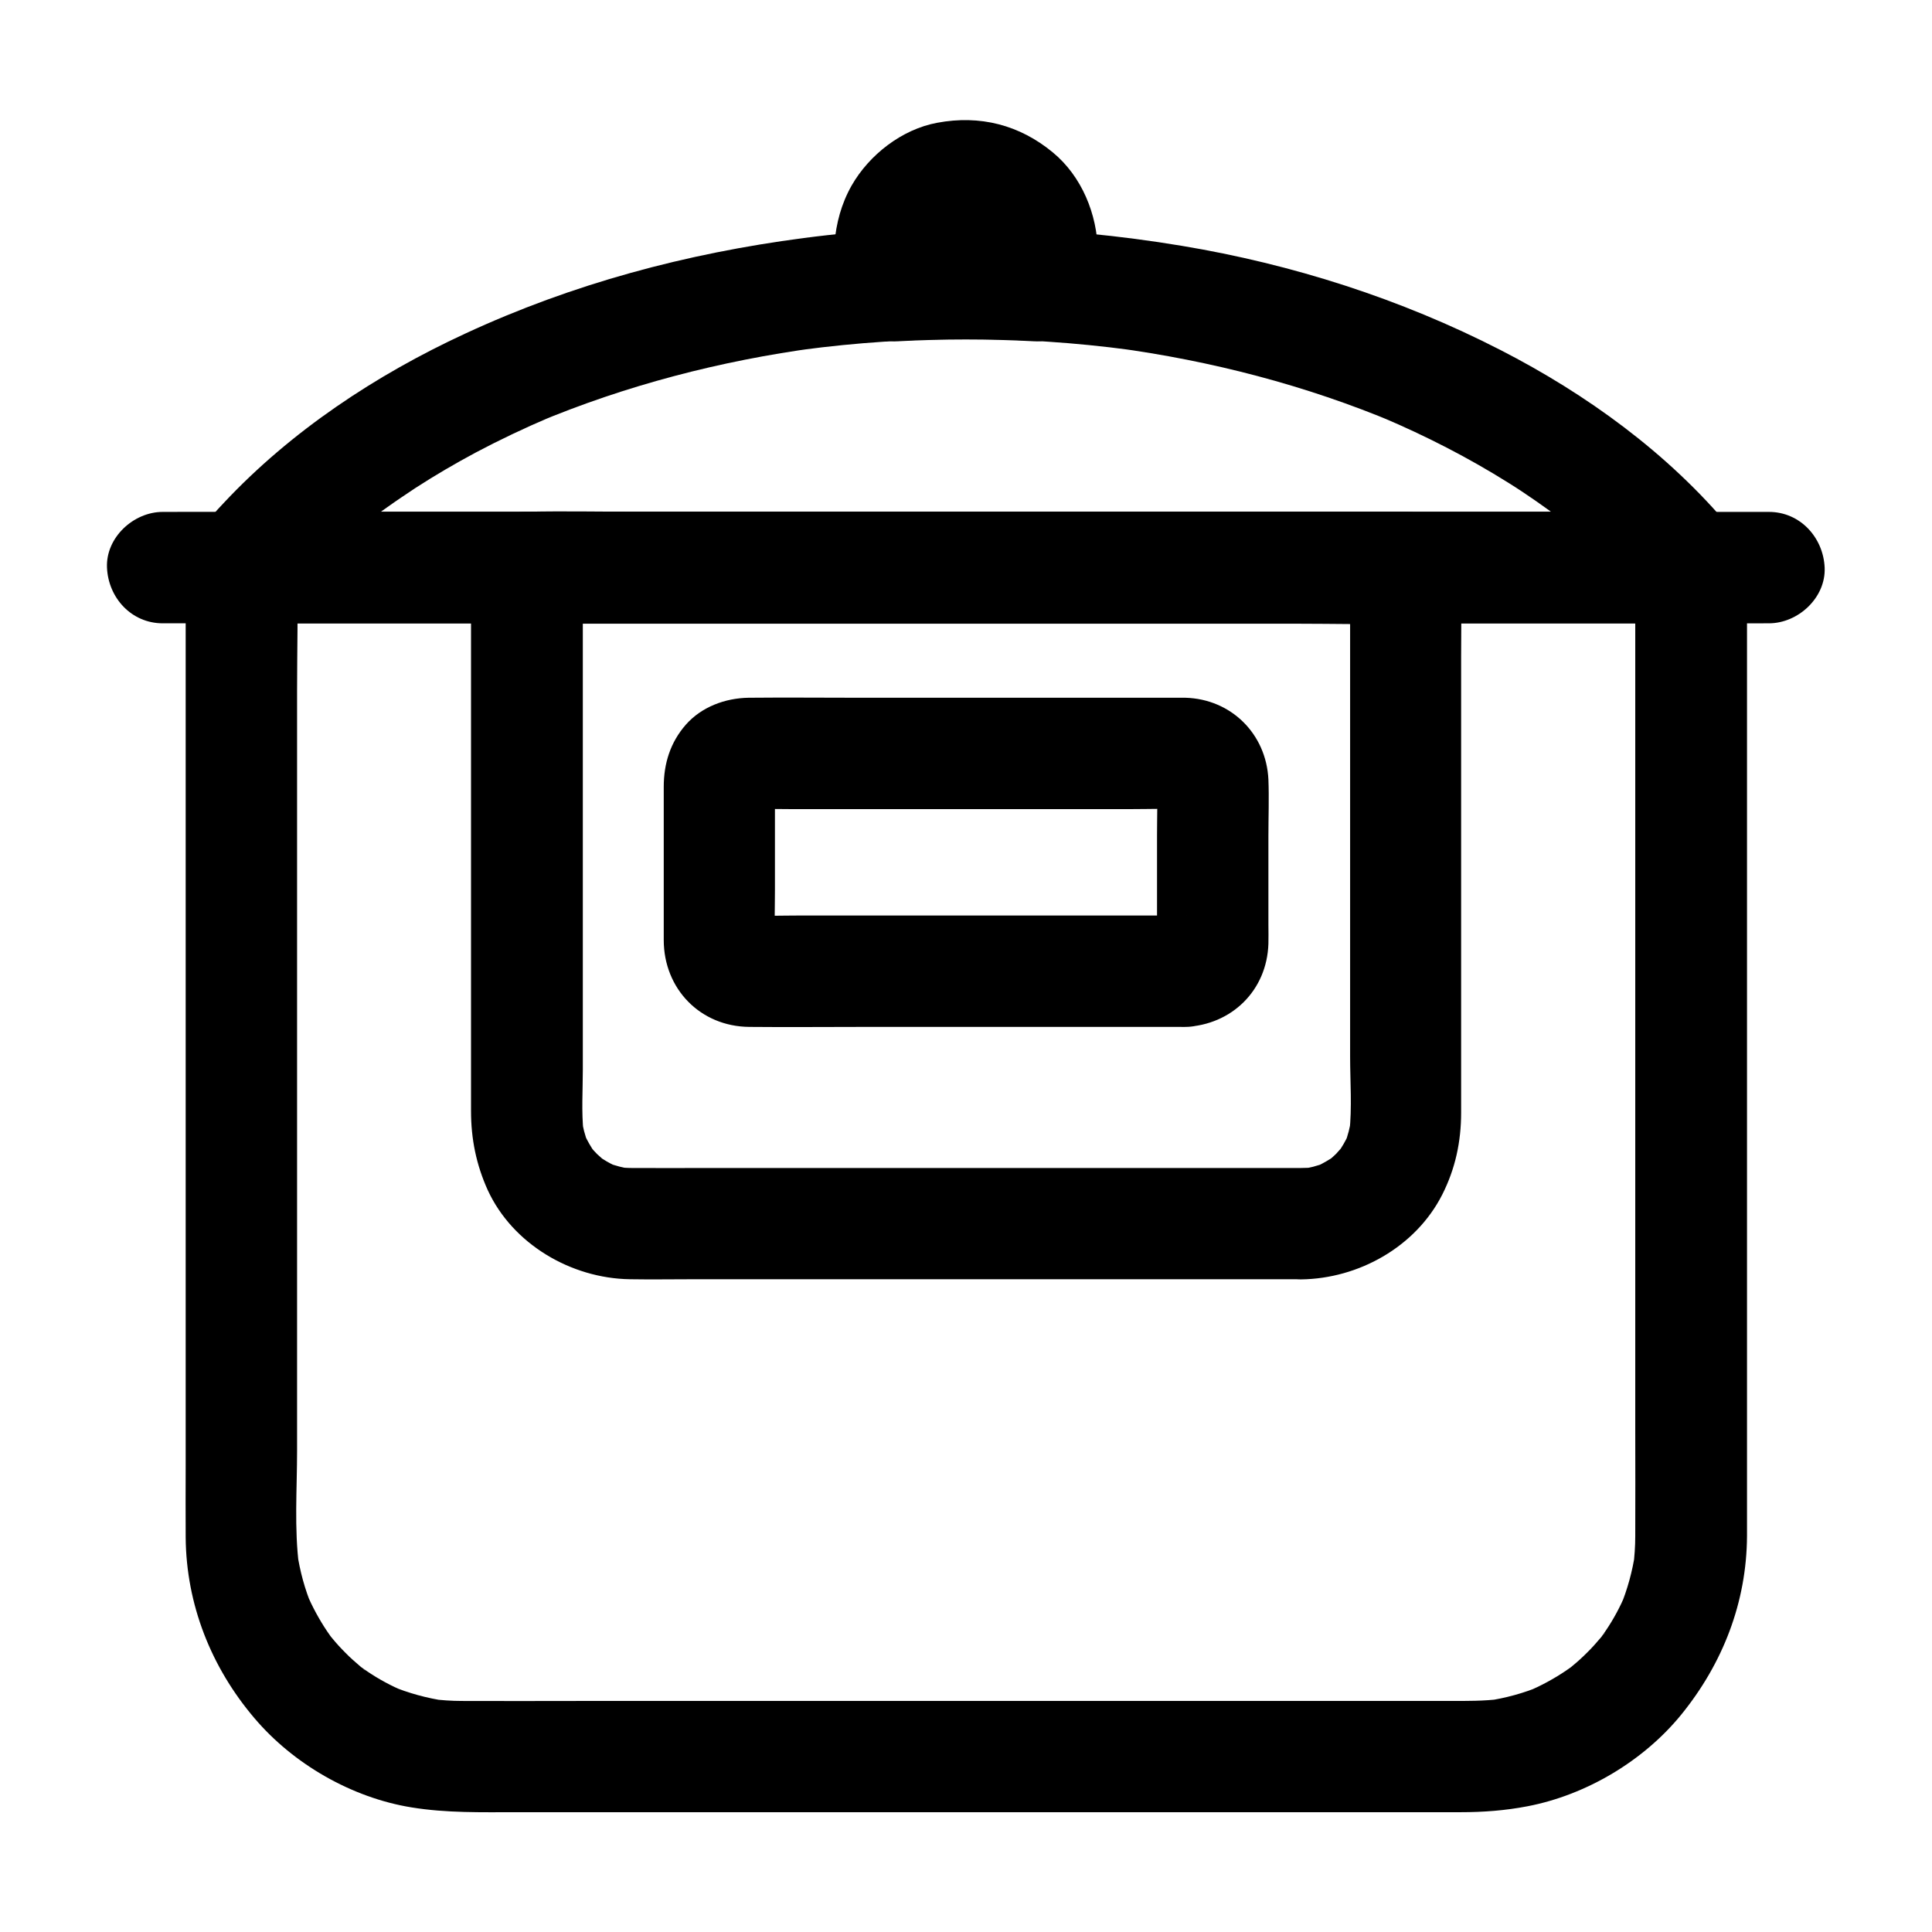
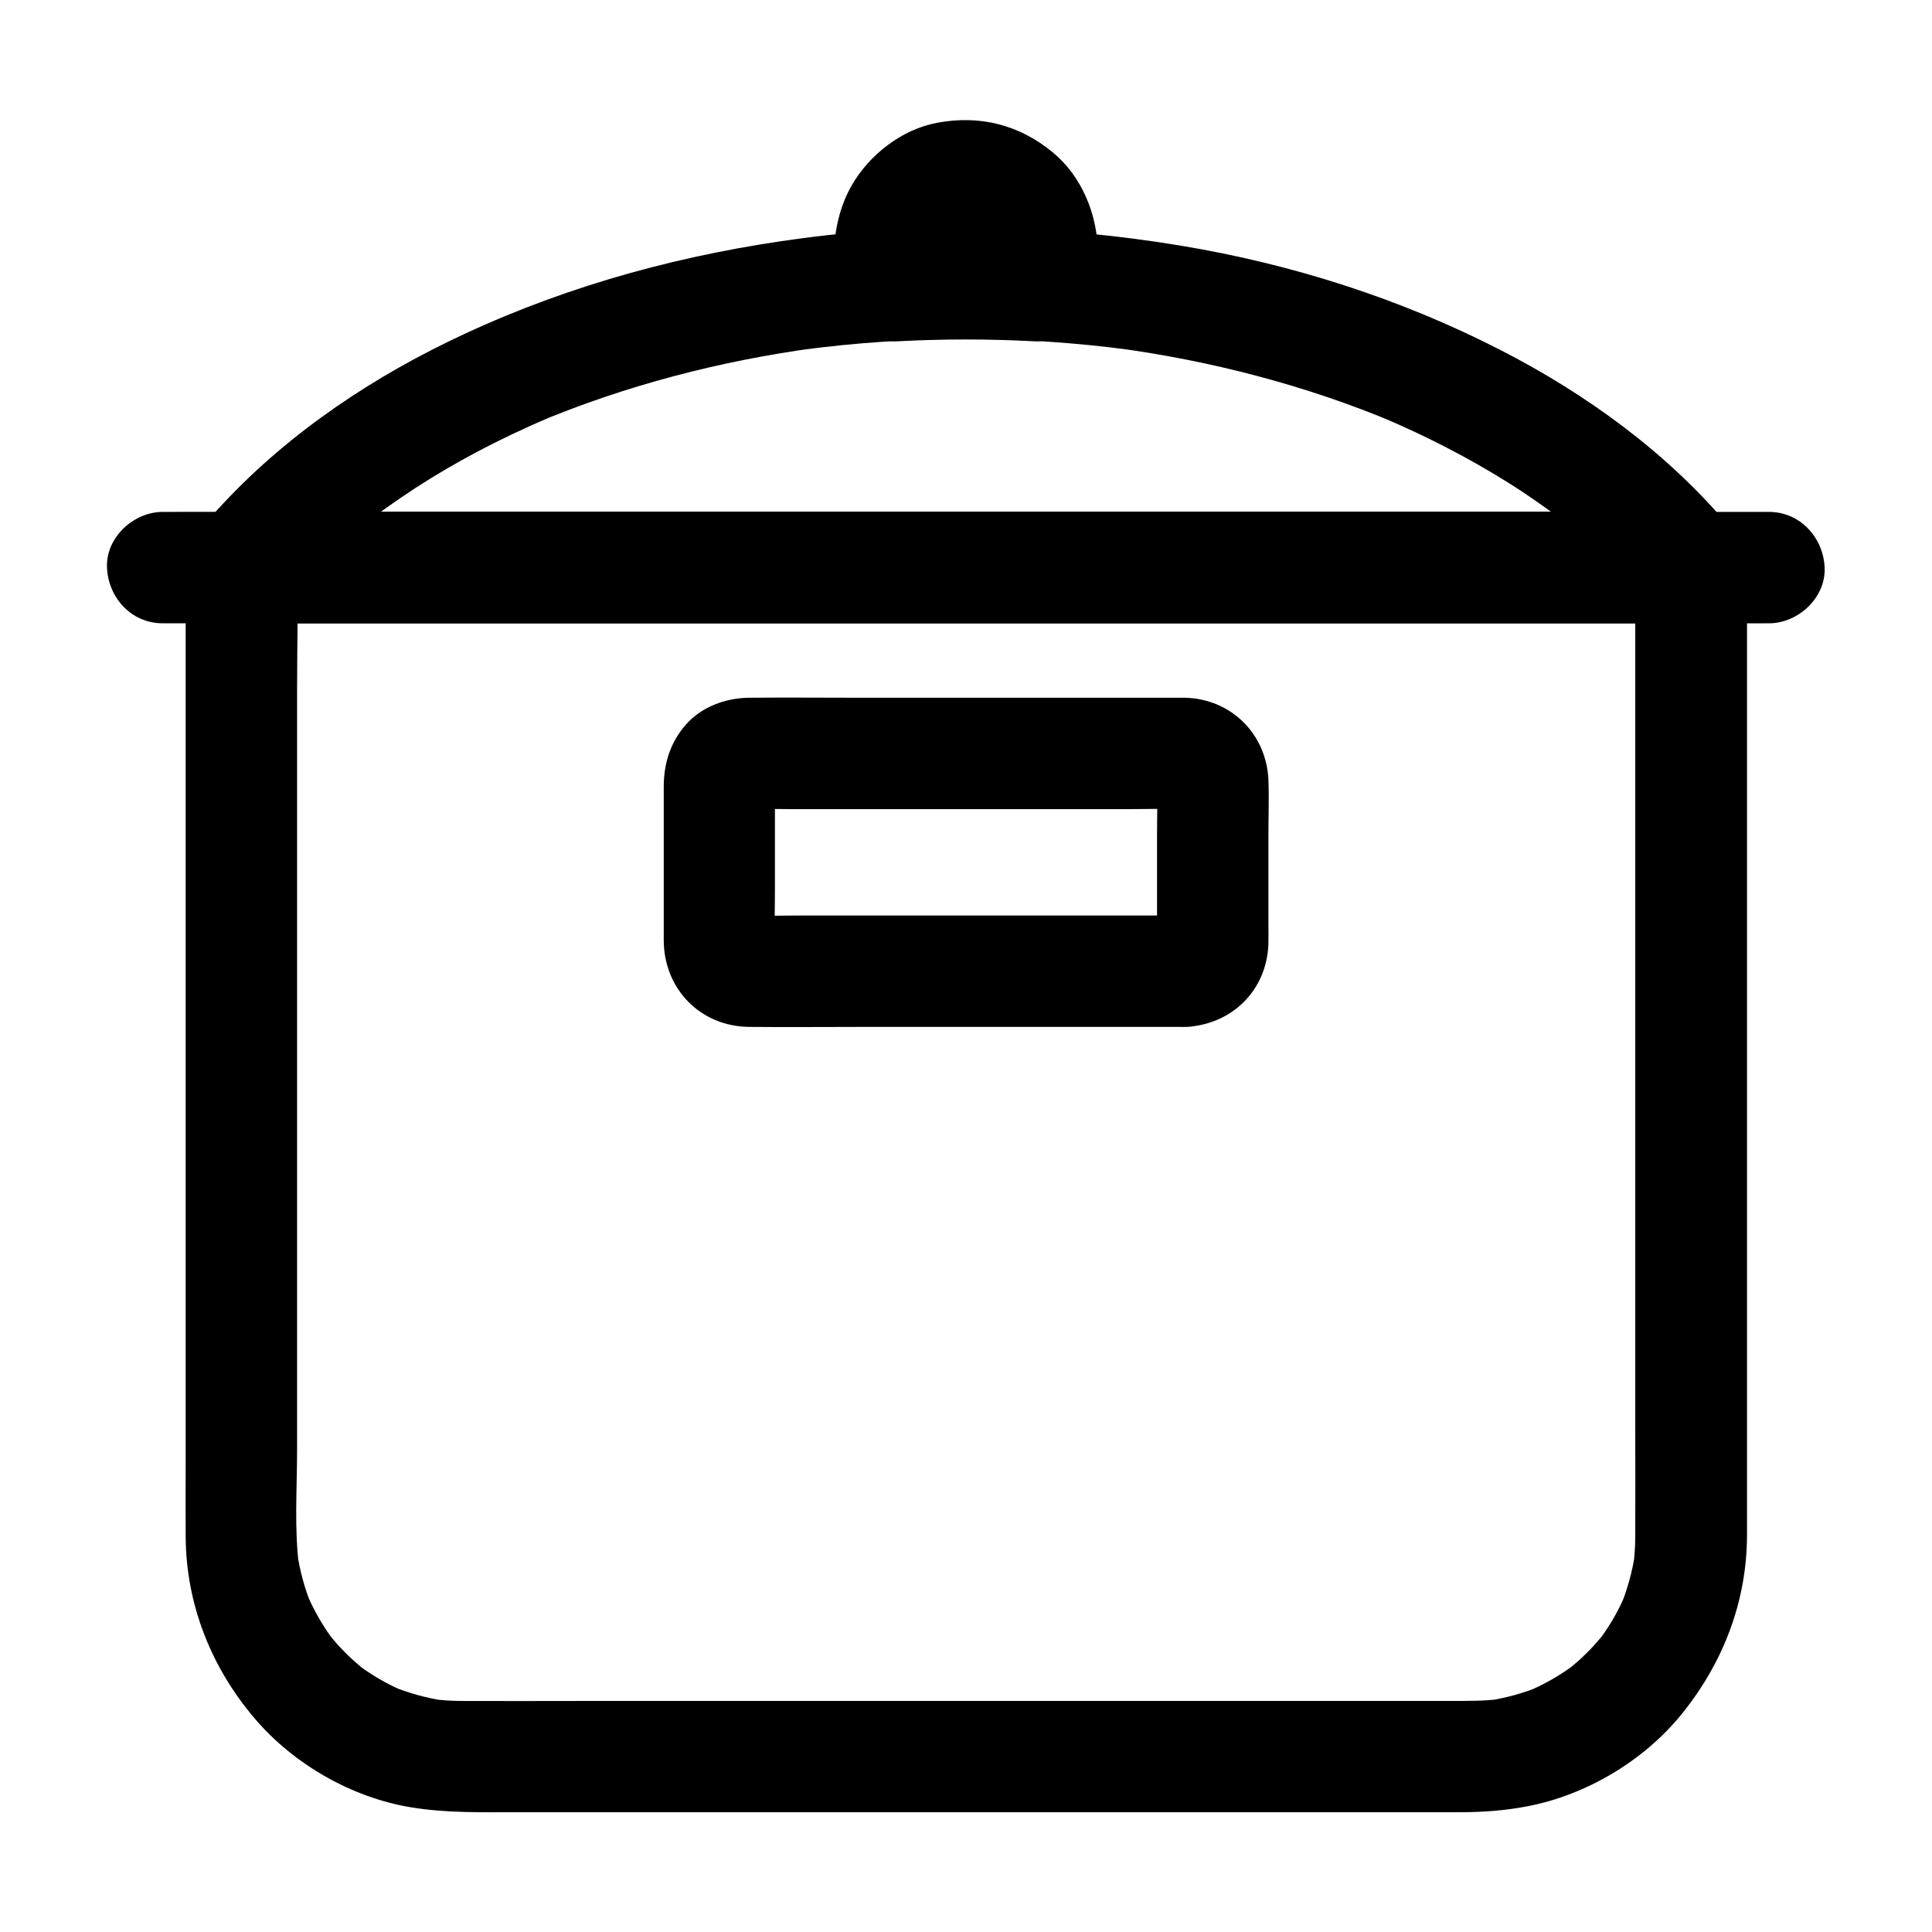
<svg xmlns="http://www.w3.org/2000/svg" fill="#000000" width="800px" height="800px" version="1.1" viewBox="144 144 512 512">
  <g>
    <path d="m577.36 294.41v26.371 62.73 75.473 63.762c0 9.445 0.051 18.895 0 28.34 0 2.754-0.195 5.461-0.543 8.215 0.195-1.328 0.344-2.609 0.543-3.938-0.738 5.019-2.066 9.891-4.035 14.613 0.492-1.18 0.984-2.363 1.477-3.543-1.426 3.344-3.148 6.594-5.215 9.645-0.492 0.688-0.984 1.426-1.477 2.117-1.133 1.625 1.133-1.426 1.133-1.477 0 0.195-0.836 1.031-0.984 1.23-1.18 1.379-2.363 2.754-3.691 4.035-1.23 1.23-2.461 2.363-3.789 3.445-0.395 0.344-0.836 0.688-1.23 1.031-1.277 1.082 2.856-2.066 1.477-1.133-0.688 0.492-1.379 0.984-2.117 1.477-3.148 2.117-6.445 3.887-9.938 5.41 1.18-0.492 2.363-0.984 3.543-1.477-4.676 1.969-9.543 3.297-14.613 4.035 1.328-0.195 2.609-0.344 3.938-0.543-4.574 0.59-9.102 0.543-13.727 0.543h-18.793-64.848-79.457-68.043c-10.184 0-20.367 0.051-30.555 0-2.754 0-5.512-0.195-8.215-0.543 1.328 0.195 2.609 0.344 3.938 0.543-5.019-0.738-9.891-2.066-14.613-4.035 1.18 0.492 2.363 0.984 3.543 1.477-3.344-1.426-6.594-3.148-9.645-5.215-0.688-0.492-1.426-0.984-2.117-1.477-1.625-1.133 1.426 1.133 1.477 1.133-0.195 0-1.031-0.836-1.23-0.984-1.379-1.18-2.754-2.363-4.035-3.691-1.23-1.23-2.363-2.461-3.445-3.789-0.344-0.395-0.688-0.836-1.031-1.23-1.082-1.277 2.066 2.856 1.133 1.477-0.492-0.688-0.984-1.379-1.477-2.117-2.117-3.148-3.887-6.445-5.41-9.938 0.492 1.18 0.984 2.363 1.477 3.543-1.969-4.676-3.297-9.543-4.035-14.613 0.195 1.328 0.344 2.609 0.543 3.938-1.328-10.086-0.543-20.715-0.543-30.848v-60.762-75.375-65.484c0-10.629 0.297-21.305 0-31.93v-0.441c-4.922 4.922-9.84 9.84-14.762 14.762h10.281 27.996 41.18 50.48 55.301 55.844 52.055 43.789 31.684c5.019 0 9.988 0.051 15.008 0h0.641c7.723 0 15.105-6.789 14.762-14.762-0.344-8.02-6.496-14.762-14.762-14.762h-10.281-27.996-41.18-50.48-55.301-55.844-52.055-43.789-31.684c-5.019 0-9.988-0.051-15.008 0h-0.641c-7.969 0-14.762 6.742-14.762 14.762v19.141 47.379 62.043 61.551 47.676c0 6.394-0.051 12.84 0 19.238 0.148 17.762 6.742 34.391 18.203 47.871 10.332 12.203 25.828 21.105 41.625 23.664 9.348 1.523 18.547 1.277 27.945 1.277h43.691 59.977 63.172 53.184 30.109c5.953 0 11.855-0.441 17.711-1.574 15.598-3 30.801-12.055 40.785-24.355 10.973-13.531 17.27-29.719 17.367-47.23v-5.312-35.621-56.48-63.812-56.039-34.734-4.723c0-7.723-6.789-15.105-14.762-14.762-8.109 0.438-14.852 6.539-14.852 14.805z" />
    <path d="m592.12 279.66h-10.281-27.996-41.18-50.48-55.301-55.844-52.055-43.789-31.684c-5.019 0-10.035-0.098-15.008 0h-0.641c3.492 8.414 6.938 16.777 10.43 25.191 7.133-8.609 15.301-16.336 24.059-23.273 0.246-0.195 0.543-0.395 0.789-0.641 1.23-0.934-1.918 1.477-1.672 1.277 0.543-0.395 1.082-0.836 1.625-1.23 1.18-0.887 2.363-1.77 3.59-2.609 2.41-1.723 4.922-3.394 7.43-5.066 5.164-3.344 10.48-6.445 15.891-9.348 6.394-3.394 12.941-6.496 19.633-9.348-1.18 0.492-2.363 0.984-3.543 1.477 23.762-9.988 48.855-16.48 74.391-19.926-1.328 0.195-2.609 0.344-3.938 0.543 28.781-3.836 58.055-3.836 86.84 0-1.328-0.195-2.609-0.344-3.938-0.543 25.535 3.445 50.625 9.938 74.391 19.926-1.18-0.492-2.363-0.984-3.543-1.477 11.609 4.922 22.828 10.676 33.504 17.367 4.969 3.102 9.742 6.496 14.414 9.988 1.23 0.934-1.918-1.477-1.672-1.277 0.344 0.246 0.738 0.59 1.031 0.836 0.543 0.395 1.031 0.836 1.574 1.23 1.133 0.887 2.215 1.82 3.344 2.754 2.164 1.82 4.281 3.738 6.348 5.656 4.527 4.281 8.809 8.809 12.84 13.578 2.312 2.754 6.988 4.328 10.43 4.328 3.641 0 7.922-1.625 10.43-4.328 2.559-2.805 4.477-6.496 4.328-10.43-0.195-4.133-1.672-7.281-4.328-10.43-16.48-19.777-38.082-35.426-60.91-47.133-26.469-13.578-55.152-22.73-84.426-27.602-33.113-5.512-66.914-6.445-100.22-2.066-31.145 4.082-61.203 12.102-89.742 25.34-23.617 10.922-46.148 25.828-64.008 44.918-2.016 2.117-3.938 4.328-5.805 6.594-3.887 4.676-5.512 10.234-3.051 16.137 2.262 5.363 7.578 9.055 13.48 9.055h10.281 27.996 41.18 50.48 55.301 55.844 52.055 43.789 31.684c5.019 0 9.988 0.051 15.008 0h0.641c7.723 0 15.105-6.789 14.762-14.762-0.344-7.918-6.492-14.707-14.758-14.707z" />
    <path d="m405.41 210.58c0 0.887-0.051 1.723-0.148 2.609 0.195-1.328 0.344-2.609 0.543-3.938-0.246 1.672-0.688 3.297-1.277 4.922 0.492-1.18 0.984-2.363 1.477-3.543-0.195 0.492-0.441 1.031-0.688 1.523 4.231-2.461 8.512-4.871 12.742-7.332-12.055-0.641-24.059-0.641-36.113 0 4.231 2.461 8.512 4.871 12.742 7.332-0.246-0.492-0.492-0.984-0.688-1.523 0.492 1.18 0.984 2.363 1.477 3.543-0.59-1.625-1.031-3.199-1.277-4.922 0.195 1.328 0.344 2.609 0.543 3.938-0.195-1.77-0.195-3.492 0-5.312-0.195 1.328-0.344 2.609-0.543 3.938 0.246-1.723 0.688-3.394 1.328-5.019-0.492 1.18-0.984 2.363-1.477 3.543 0.492-1.18 1.133-2.262 1.77-3.394 1.133-1.918-2.164 2.363-0.984 1.23 0.441-0.441 0.836-0.934 1.277-1.426 0.395-0.395 0.789-0.688 1.18-1.082 1.77-1.672-3.102 1.969-0.984 0.789 1.133-0.641 2.164-1.277 3.394-1.77-1.18 0.492-2.363 0.984-3.543 1.477 1.625-0.641 3.297-1.082 5.019-1.328-1.328 0.195-2.609 0.344-3.938 0.543 1.82-0.195 3.59-0.195 5.363 0-1.328-0.195-2.609-0.344-3.938-0.543 1.723 0.246 3.394 0.688 5.019 1.328-1.18-0.492-2.363-0.984-3.543-1.477 1.18 0.492 2.262 1.133 3.394 1.77 1.918 1.133-2.363-2.164-1.23-0.984 0.441 0.441 0.934 0.836 1.426 1.277 0.395 0.395 0.688 0.789 1.082 1.18 1.672 1.77-1.969-3.102-0.789-0.984 0.641 1.133 1.277 2.164 1.77 3.394-0.492-1.18-0.984-2.363-1.477-3.543 0.641 1.625 1.082 3.297 1.328 5.019-0.195-1.328-0.344-2.609-0.543-3.938 0.254 0.934 0.305 1.816 0.305 2.703 0.148 7.723 6.691 15.105 14.762 14.762 7.871-0.344 14.906-6.496 14.762-14.762-0.148-9.789-4.231-19.828-11.906-26.176-8.855-7.332-19.336-9.988-30.652-7.871-9.348 1.723-18.008 8.461-22.68 16.629-2.754 4.871-4.082 9.938-4.574 15.449-0.543 6.496 1.277 12.695 4.035 18.5 2.117 4.379 7.969 7.578 12.742 7.332 12.055-0.641 24.059-0.641 36.113 0 4.773 0.246 10.676-2.902 12.742-7.332 2.559-5.363 4.035-10.527 4.133-16.48 0.148-7.723-6.887-15.105-14.762-14.762-8.074 0.344-14.52 6.445-14.715 14.711z" />
-     <path d="m488.8 453.53h-18.008-42.902-51.66-44.379c-6.84 0-13.629 0.051-20.469 0-1.18 0-2.363-0.098-3.543-0.195 1.328 0.195 2.609 0.344 3.938 0.543-2.41-0.344-4.773-0.934-7.035-1.82 1.18 0.492 2.363 0.984 3.543 1.477-1.574-0.688-3.148-1.477-4.574-2.41-3-1.969 2.215 2.016 0.395 0.395-0.641-0.59-1.277-1.133-1.918-1.723-0.59-0.59-1.18-1.277-1.723-1.918-1.574-1.82 2.363 3.394 0.395 0.395-0.934-1.477-1.723-3-2.41-4.574 0.492 1.18 0.984 2.363 1.477 3.543-0.887-2.262-1.523-4.625-1.82-7.035 0.195 1.328 0.344 2.609 0.543 3.938-0.59-5.512-0.195-11.219-0.195-16.727v-34.688-79.801-18.402c-4.922 4.922-9.84 9.84-14.762 14.762h23.273 55.398 67.453 57.957c9.445 0 18.941 0.246 28.387 0h0.395c-4.922-4.922-9.84-9.84-14.762-14.762v50.332 79.113c0 6.641 0.543 13.531-0.195 20.172 0.195-1.328 0.344-2.609 0.543-3.938-0.344 2.41-0.934 4.773-1.82 7.035 0.492-1.18 0.984-2.363 1.477-3.543-0.688 1.574-1.477 3.148-2.41 4.574-1.969 3 2.016-2.215 0.395-0.395-0.59 0.641-1.133 1.277-1.723 1.918-0.59 0.59-1.277 1.18-1.918 1.723-1.82 1.574 3.394-2.363 0.395-0.395-1.477 0.934-3 1.723-4.574 2.41 1.18-0.492 2.363-0.984 3.543-1.477-2.262 0.887-4.625 1.523-7.035 1.82 1.328-0.195 2.609-0.344 3.938-0.543-1.344 0.148-2.473 0.195-3.606 0.195-7.723 0.098-15.105 6.742-14.762 14.762 0.344 7.922 6.496 14.859 14.762 14.762 15.254-0.195 30.355-8.609 37.391-22.434 3.492-6.887 5.019-14.07 5.019-21.746v-28.242-47.035-45.609c0-7.723 0.148-15.5 0-23.273v-0.344c0-7.969-6.742-14.762-14.762-14.762h-23.273-55.398-67.453-57.957c-9.445 0-18.941-0.195-28.387 0h-0.395c-7.969 0-14.762 6.742-14.762 14.762v19.977 45.266 48.66 30.16c0 7.379 1.379 14.219 4.43 20.961 6.594 14.316 22.09 23.371 37.637 23.617 5.707 0.098 11.414 0 17.172 0h40.887 49.891 44.625 24.254 1.133c7.723 0 15.105-6.789 14.762-14.762-0.445-7.93-6.547-14.719-14.812-14.719z" />
    <path d="m458.15 386.62h-39.508-62.73c-4.871 0-9.789 0.195-14.711-0.051 1.328 0.195 2.609 0.344 3.938 0.543-0.641-0.098-1.23-0.195-1.871-0.441 1.18 0.492 2.363 0.984 3.543 1.477-0.395-0.148-0.789-0.344-1.133-0.543 2.117 1.77 2.609 2.164 1.523 1.18-0.984-1.082-0.59-0.59 1.18 1.523-0.195-0.344-0.395-0.738-0.543-1.133 0.492 1.18 0.984 2.363 1.477 3.543-0.195-0.641-0.344-1.23-0.441-1.871 0.195 1.328 0.344 2.609 0.543 3.938-0.246-4.969-0.051-10.035-0.051-15.008v-23.664c0-1.918-0.051-3.887 0.051-5.856-0.195 1.328-0.344 2.609-0.543 3.938 0.098-0.641 0.195-1.23 0.441-1.871-0.492 1.18-0.984 2.363-1.477 3.543 0.148-0.395 0.344-0.789 0.543-1.133-1.77 2.117-2.164 2.609-1.18 1.523 1.082-0.984 0.59-0.59-1.523 1.18 0.344-0.195 0.738-0.395 1.133-0.543-1.18 0.492-2.363 0.984-3.543 1.477 0.641-0.195 1.23-0.344 1.871-0.441-1.328 0.195-2.609 0.344-3.938 0.543 4.035-0.195 8.117-0.051 12.152-0.051h27.797 62.781c4.922 0 9.938-0.195 14.859 0.051-1.328-0.195-2.609-0.344-3.938-0.543 0.641 0.098 1.23 0.195 1.871 0.441-1.18-0.492-2.363-0.984-3.543-1.477 0.395 0.148 0.789 0.344 1.133 0.543-2.117-1.77-2.609-2.164-1.523-1.18 0.984 1.082 0.59 0.59-1.18-1.523 0.195 0.344 0.395 0.738 0.543 1.133-0.492-1.18-0.984-2.363-1.477-3.543 0.195 0.641 0.344 1.23 0.441 1.871-0.195-1.328-0.344-2.609-0.543-3.938 0.246 4.969 0.051 10.035 0.051 15.008v23.664c0 1.918 0.051 3.887-0.051 5.856 0.195-1.328 0.344-2.609 0.543-3.938-0.098 0.641-0.195 1.23-0.441 1.871 0.492-1.18 0.984-2.363 1.477-3.543-0.148 0.395-0.344 0.789-0.543 1.133 1.77-2.117 2.164-2.609 1.18-1.523-1.082 0.984-0.59 0.59 1.523-1.18-0.344 0.195-0.738 0.395-1.133 0.543 1.18-0.492 2.363-0.984 3.543-1.477-0.641 0.195-1.23 0.344-1.871 0.441 1.328-0.195 2.609-0.344 3.938-0.543-0.195 0.051-0.441 0.051-0.641 0.051-7.723 0.344-15.105 6.543-14.762 14.762 0.344 7.723 6.496 15.152 14.762 14.762 12.25-0.543 21.598-9.645 21.992-22.043 0.051-1.672 0-3.344 0-4.969v-23.617c0-4.969 0.195-9.988 0-14.957-0.59-12.102-9.891-21.305-21.992-21.648h-2.164-34.734-49.742c-9.691 0-19.387-0.098-29.125 0-6.199 0.098-12.449 2.41-16.629 7.133-4.133 4.723-5.856 10.332-5.856 16.48v20.715 19.875c0 12.941 9.691 22.926 22.68 23.027 10.137 0.098 20.27 0 30.406 0h49.84 33.652 1.723c7.723 0 15.105-6.789 14.762-14.762-0.445-8.02-6.547-14.758-14.812-14.758z" />
    <path d="m612.79 279.66h-11.414-30.945-45.707-55.988-61.105-61.695-57.762-48.805-34.934c-5.512 0-11.02-0.051-16.582 0h-0.738c-7.723 0-15.105 6.789-14.762 14.762 0.344 8.02 6.496 14.762 14.762 14.762h11.414 30.945 45.707 55.988 61.105 61.695 57.762 48.805 34.934c5.512 0 11.02 0.051 16.582 0h0.738c7.723 0 15.105-6.789 14.762-14.762-0.348-7.973-6.496-14.762-14.762-14.762z" />
  </g>
</svg>